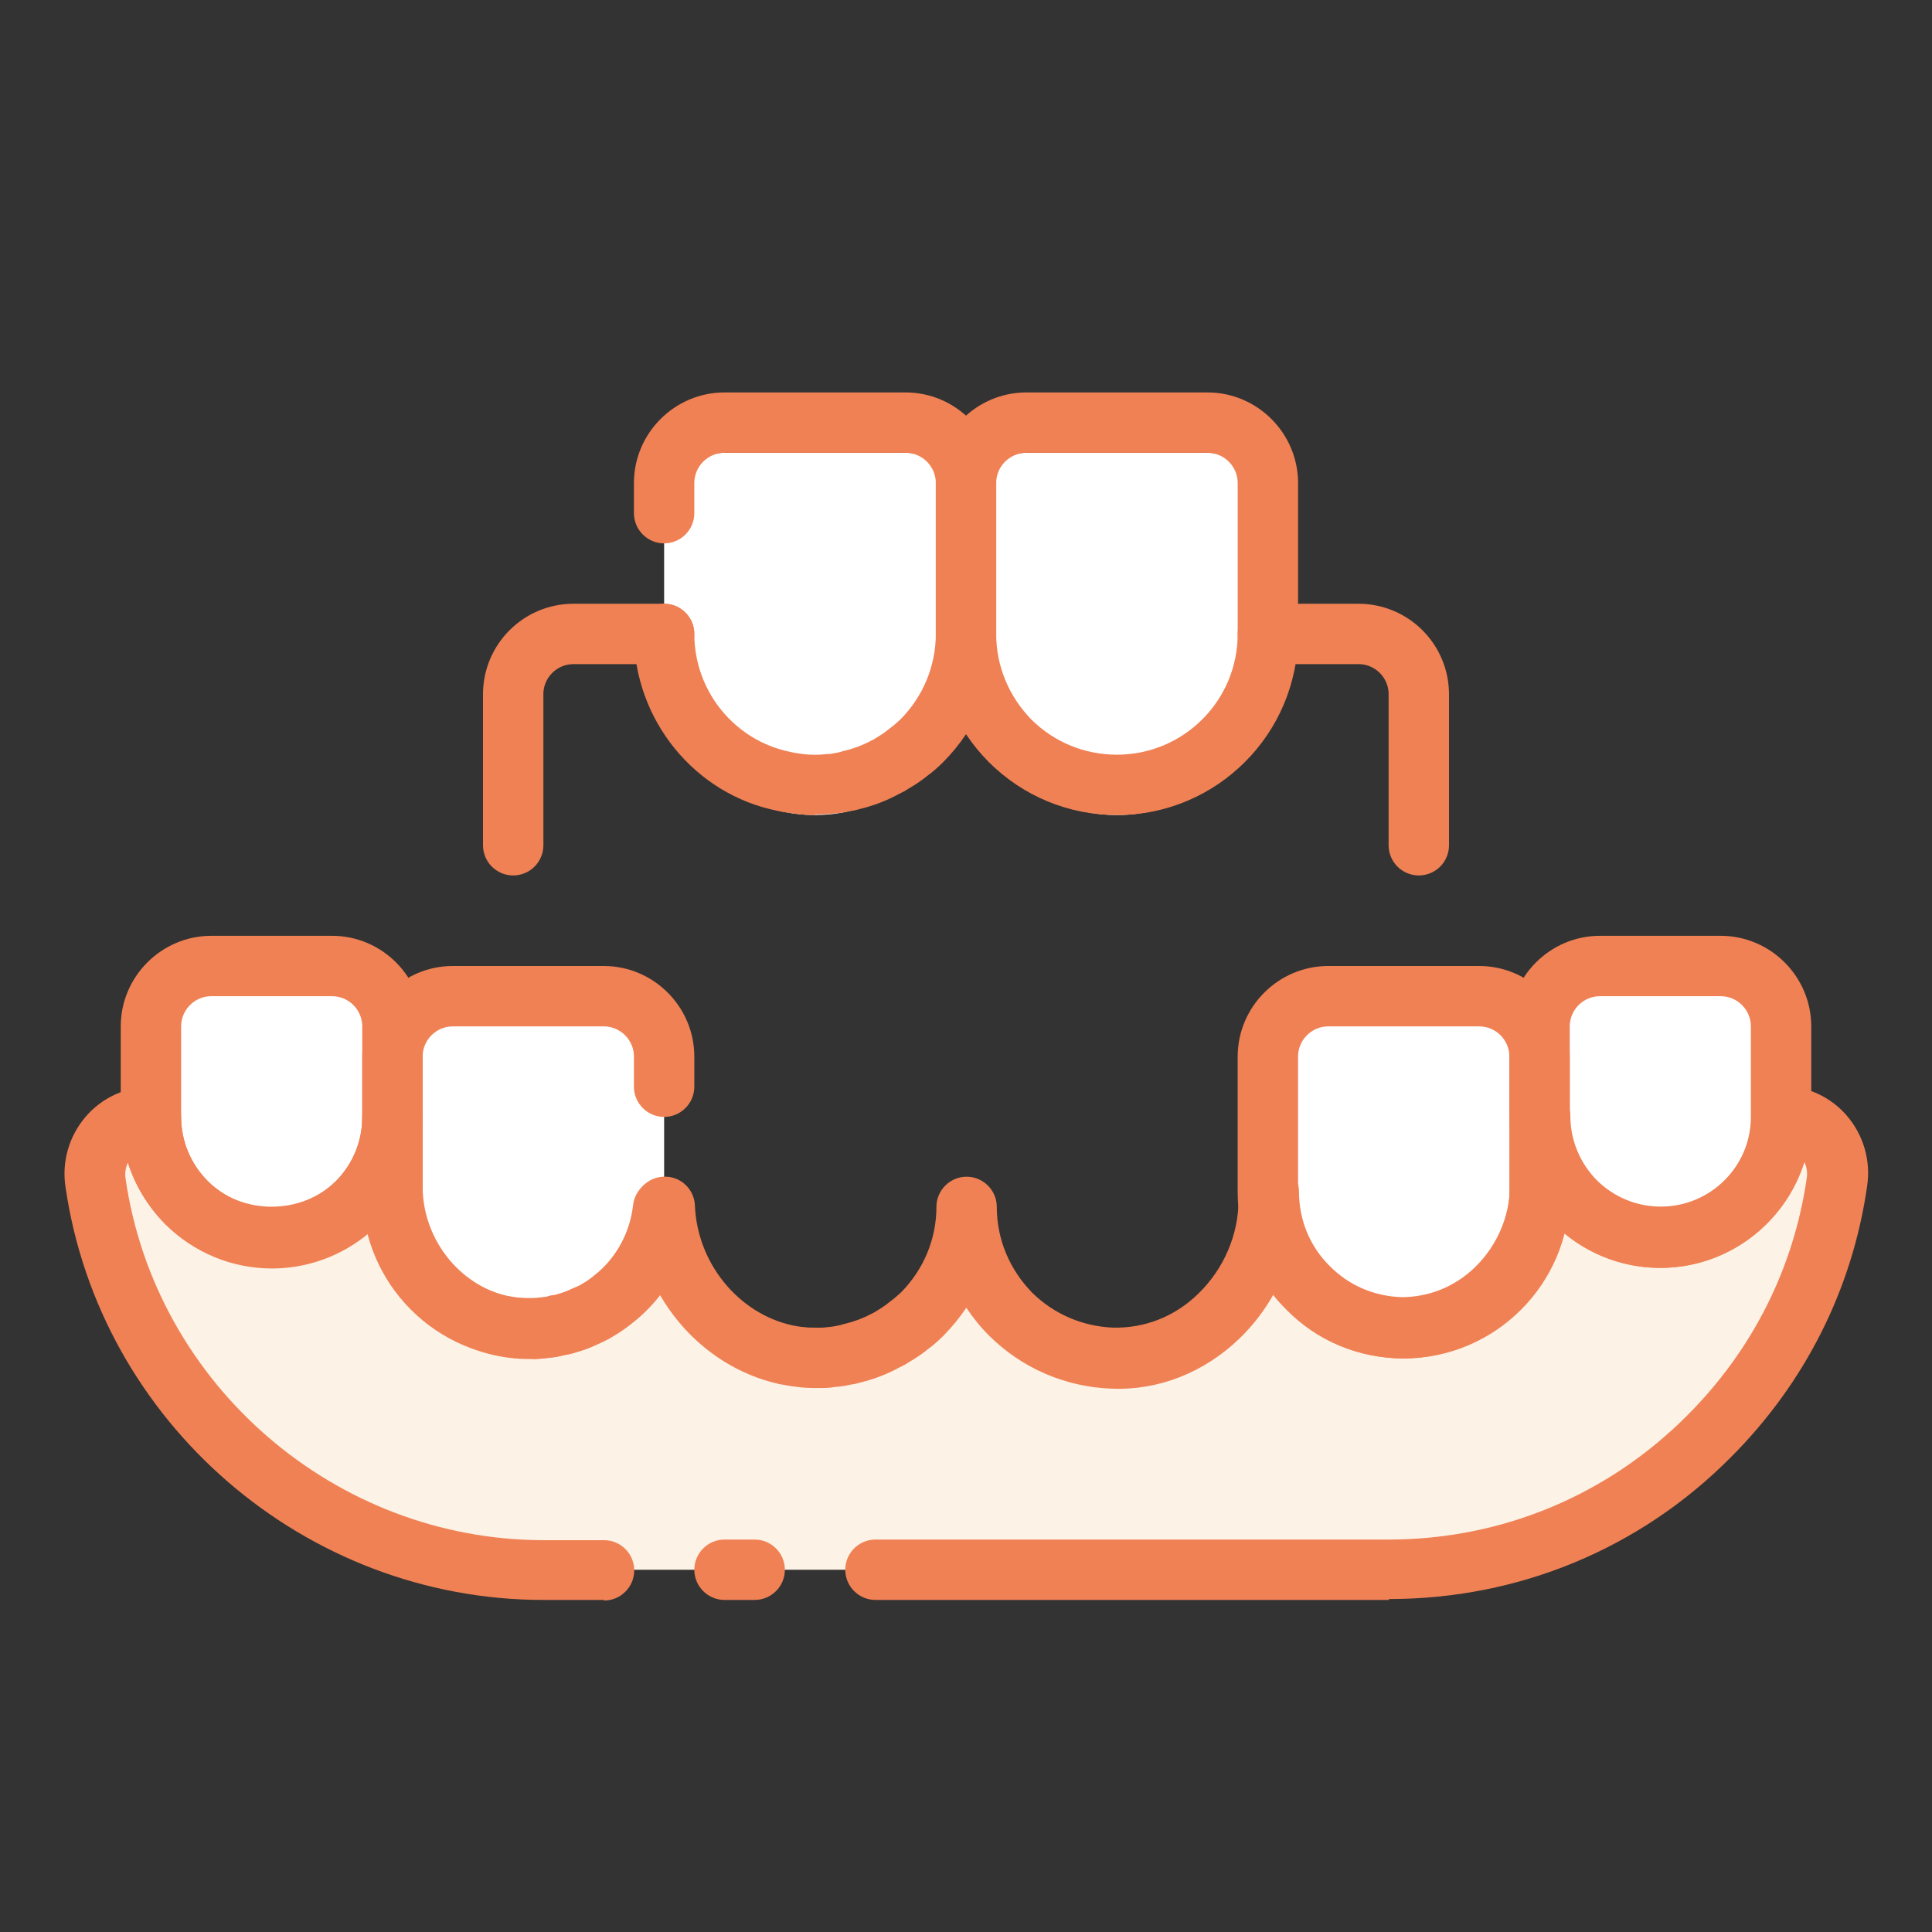
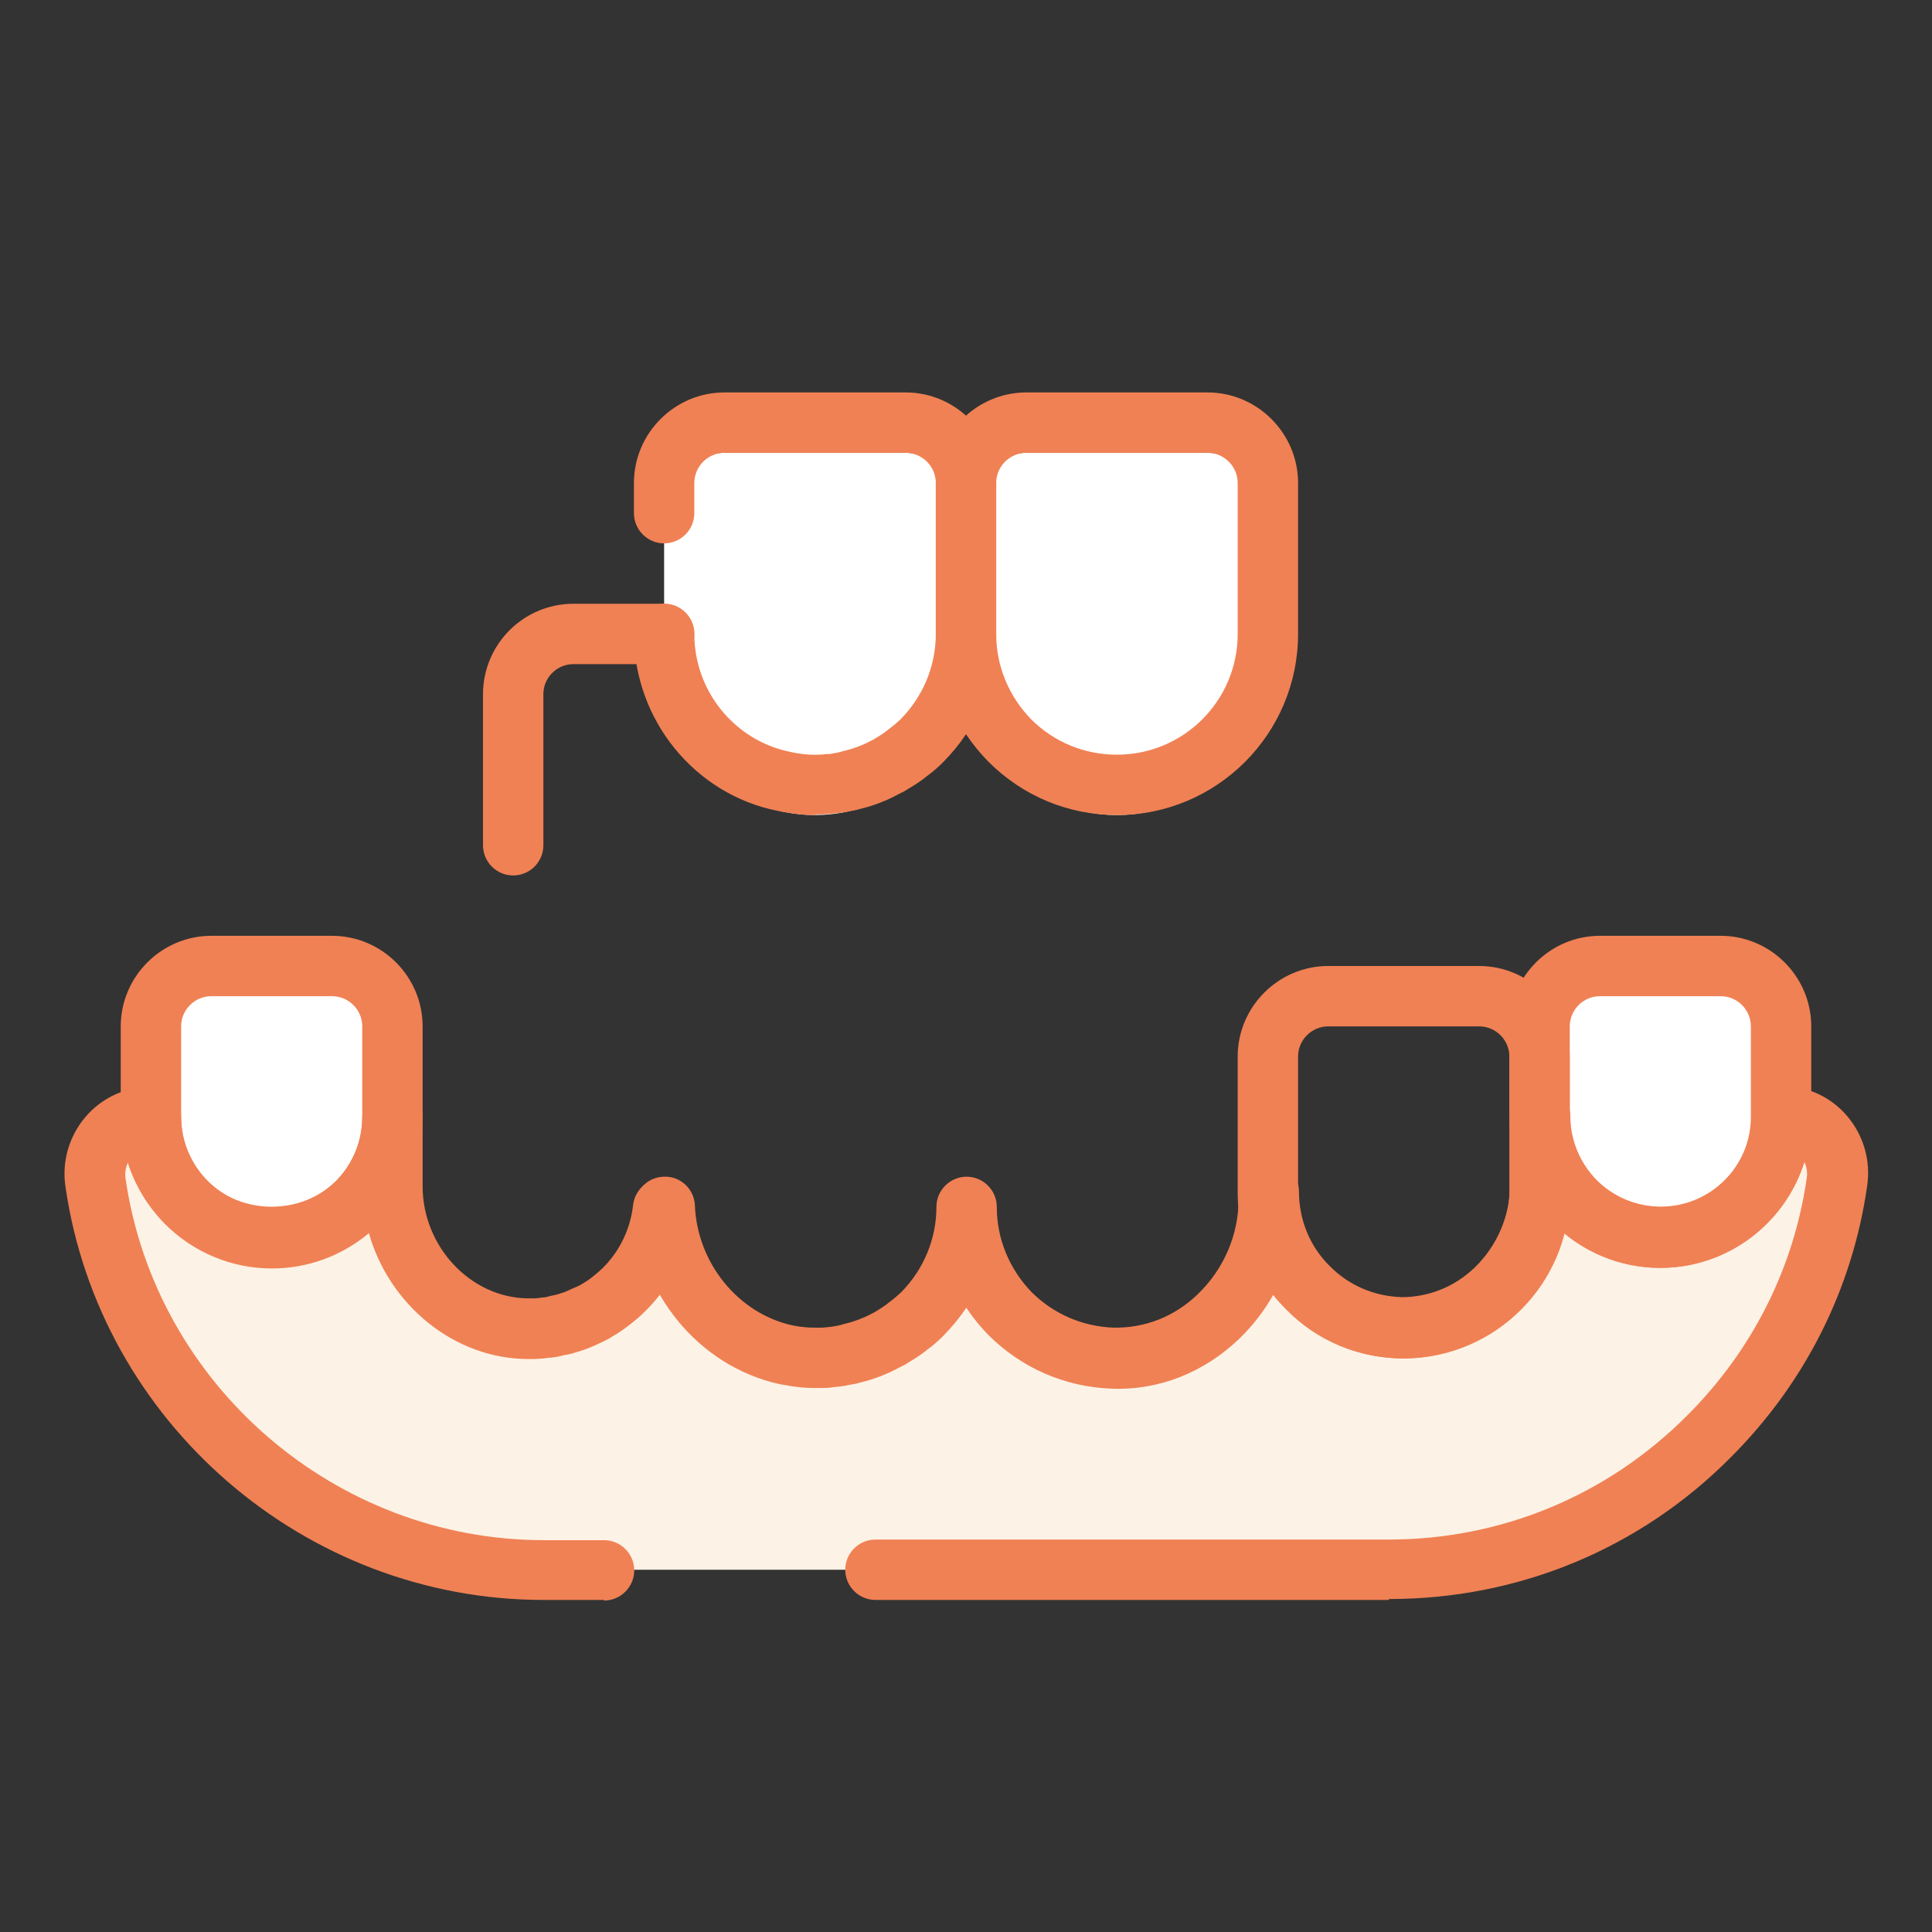
<svg xmlns="http://www.w3.org/2000/svg" width="64" height="64" viewBox="0 0 64 64" fill="none">
  <rect x="0" y="0" width="64" height="64" fill="#333333" stroke="none" />
  <path d="M32 17V22C32 23.38 31.44 24.63 30.54 25.54C29.63 26.44 28.38 27 27 27C24.24 27 22 24.76 22 22V17C22 15.9 22.9 15 24 15H30C31.1 15 32 15.9 32 17Z" fill="white" />
-   <path d="M22 35V39.5C22 40.74 21.5 41.87 20.68 42.68C19.87 43.5 18.74 44 17.5 44C15.01 44 13 41.99 13 39.5V35C13 33.9 13.9 33 15 33H20C21.1 33 22 33.9 22 35Z" fill="white" />
  <path d="M13 34V37C13 38.1 12.55 39.1 11.83 39.83C11.1 40.55 10.1 41 9 41C6.79 41 5 39.21 5 37V34C5 32.9 5.9 32 7 32H11C12.1 32 13 32.9 13 34Z" fill="white" />
  <path d="M42 17V22C42 24.76 39.76 27 37 27C35.62 27 34.37 26.44 33.46 25.54C32.56 24.63 32 23.38 32 22V17C32 15.9 32.9 15 34 15H40C41.1 15 42 15.9 42 17Z" fill="white" />
-   <path d="M51 35V39.5C51 41.99 48.99 44 46.5 44C45.26 44 44.13 43.5 43.32 42.68C42.5 41.87 42 40.74 42 39.5V35C42 33.9 42.9 33 44 33H49C50.1 33 51 33.9 51 35Z" fill="white" />
  <path d="M59 34V37C59 39.21 57.21 41 55 41C53.9 41 52.9 40.55 52.17 39.83C51.45 39.1 51 38.1 51 37V34C51 32.9 51.9 32 53 32H57C58.1 32 59 32.9 59 34Z" fill="white" />
  <path d="M59 37C60.16 37 61.01 38.04 60.84 39.18C60.36 42.45 58.83 45.38 56.6 47.6C53.89 50.32 50.14 52 46 52H18C10.46 52 4.21 46.43 3.16 39.18C2.99 38.04 3.85 37 5 37C5 39.21 6.79 41 9 41C10.1 41 11.1 40.55 11.83 39.83C12.55 39.1 13 38.1 13 37V39.29C13 41.84 15.08 44.07 17.63 44C18.82 43.97 19.9 43.47 20.68 42.68C21.5 41.87 22 40.74 22 39.5V39.76C22 42.61 24.33 45.1 27.18 45C28.49 44.95 29.67 44.4 30.54 43.54C31.44 42.63 32 41.38 32 40C32 41.38 32.56 42.63 33.46 43.54C34.33 44.4 35.51 44.95 36.82 45C39.67 45.1 42 42.61 42 39.76V39.5C42 40.74 42.5 41.87 43.32 42.68C44.1 43.47 45.18 43.96 46.37 44C48.92 44.07 51 41.83 51 39.29V37C51 38.1 51.45 39.1 52.17 39.83C52.9 40.55 53.9 41 55 41C57.21 41 59 39.21 59 37Z" fill="#FCF2E6" />
  <path d="M27.01 27C26.8 27 26.58 26.99 26.37 26.96C26.17 26.93 25.96 26.91 25.76 26.86C23.02 26.32 21 23.85 21 21C21 20.45 21.45 20 22 20C22.55 20 23 20.45 23 21C23 22.9 24.34 24.54 26.19 24.91C26.36 24.95 26.48 24.96 26.6 24.98C26.87 25.01 27.13 25.01 27.38 24.98C27.49 24.98 27.56 24.97 27.63 24.95C27.64 24.95 27.67 24.95 27.7 24.94C27.75 24.93 27.79 24.92 27.84 24.91C27.88 24.89 27.94 24.88 27.98 24.87C28.27 24.8 28.57 24.69 28.85 24.54C28.92 24.51 28.95 24.49 28.98 24.47C29.18 24.35 29.3 24.27 29.41 24.18C29.41 24.18 29.41 24.18 29.42 24.17C29.45 24.15 29.47 24.13 29.5 24.11C29.61 24.03 29.72 23.93 29.83 23.83C30.58 23.07 31 22.06 31 21V16C31 15.45 30.55 15 30 15H24C23.45 15 23 15.45 23 16V17C23 17.55 22.55 18 22 18C21.45 18 21 17.55 21 17V16C21 14.35 22.35 13 24 13H30C31.65 13 33 14.35 33 16V21C33 22.6 32.38 24.1 31.25 25.24C31.08 25.41 30.9 25.57 30.72 25.7C30.7 25.71 30.68 25.73 30.67 25.74C30.48 25.89 30.28 26.02 30.07 26.14C30.04 26.17 29.91 26.24 29.78 26.3C29.38 26.52 28.94 26.69 28.48 26.8C28.35 26.84 28.24 26.86 28.15 26.87C28.1 26.88 28.05 26.89 28.02 26.9C27.9 26.92 27.75 26.94 27.6 26.95C27.44 26.97 27.22 26.98 27.01 26.98V27Z" fill="#F08154" />
-   <path d="M17.63 45H17.5C14.47 45 12 42.53 12 39.5V35C12 33.35 13.35 32 15 32H20C21.65 32 23 33.35 23 35V36C23 36.55 22.55 37 22 37C21.45 37 21 36.55 21 36V35C21 34.45 20.55 34 20 34H15C14.45 34 14 34.45 14 35V39.5C14 41.43 15.57 43 17.5 43H17.61C17.7 42.99 17.79 43 17.89 42.98C17.92 42.98 17.96 42.97 17.99 42.97C18.04 42.97 18.09 42.96 18.15 42.94C18.22 42.92 18.29 42.9 18.37 42.9C18.41 42.9 18.44 42.88 18.48 42.87C18.65 42.82 18.74 42.79 18.83 42.75C18.94 42.7 19.02 42.66 19.1 42.63L19.19 42.59C19.19 42.59 19.21 42.58 19.23 42.57C19.41 42.47 19.58 42.36 19.74 42.22C19.84 42.14 19.92 42.07 19.99 42C20.56 41.44 20.91 40.7 21 39.92C21.06 39.37 21.55 38.97 22.1 39.03C22.65 39.09 23.05 39.58 22.99 40.13C22.86 41.37 22.3 42.54 21.41 43.42C21.29 43.54 21.17 43.65 21.03 43.76C20.8 43.95 20.54 44.14 20.27 44.29C20.23 44.32 20.18 44.35 20.13 44.37L19.99 44.44C19.87 44.5 19.75 44.55 19.64 44.6C19.5 44.66 19.32 44.73 19.13 44.78C19.1 44.8 18.99 44.82 18.88 44.85C18.8 44.87 18.74 44.88 18.68 44.89C18.53 44.93 18.39 44.95 18.24 44.97C18.12 44.99 18 45 17.88 45.01C17.79 45.02 17.72 45.02 17.67 45.02L17.63 45Z" fill="#F08154" />
  <path d="M9 42C6.24 42 4 39.76 4 37V34C4 32.35 5.35 31 7 31H11C12.65 31 14 32.35 14 34V37C14 38.32 13.48 39.58 12.54 40.53C11.58 41.48 10.32 42 9 42ZM7 33C6.45 33 6 33.45 6 34V37C6 38.65 7.35 40 9 40C9.79 40 10.55 39.69 11.13 39.12C11.69 38.55 12 37.8 12 37V34C12 33.45 11.55 33 11 33H7Z" fill="#F08154" />
  <path d="M37 27C35.4 27 33.9 26.38 32.76 25.25C31.62 24.1 31 22.6 31 21V16C31 14.35 32.35 13 34 13H40C41.65 13 43 14.35 43 16V21C43 24.31 40.31 27 37 27ZM34 15C33.45 15 33 15.45 33 16V21C33 22.07 33.42 23.07 34.17 23.84C34.93 24.59 35.93 25 37 25C39.21 25 41 23.21 41 21V16C41 15.45 40.55 15 40 15H34Z" fill="#F08154" />
-   <path d="M42 21H45C46.105 21 47 21.895 47 23V28" stroke="#F08154" stroke-width="2" stroke-linecap="round" />
  <path d="M22 21H19C17.895 21 17 21.895 17 23V28" stroke="#F08154" stroke-width="2" stroke-linecap="round" />
  <path d="M46.5 45C45.02 45 43.64 44.43 42.61 43.38C41.58 42.36 41 40.98 41 39.5V35C41 33.35 42.35 32 44 32H49C50.65 32 52 33.35 52 35V39.5C52 42.53 49.53 45 46.5 45ZM44 34C43.45 34 43 34.45 43 35V39.5C43 40.44 43.36 41.32 44.02 41.97C44.68 42.64 45.56 43 46.5 43C48.43 43 50 41.43 50 39.5V35C50 34.45 49.55 34 49 34H44Z" fill="#F08154" />
  <path d="M55 42C53.68 42 52.42 41.48 51.47 40.54C50.52 39.58 50 38.32 50 37V34C50 32.35 51.35 31 53 31H57C58.65 31 60 32.35 60 34V37C60 39.76 57.76 42 55 42ZM53 33C52.45 33 52 33.45 52 34V37C52 37.79 52.31 38.55 52.88 39.13C53.45 39.69 54.2 40 55 40C56.65 40 58 38.65 58 37V34C58 33.45 57.55 33 57 33H53Z" fill="#F08154" />
-   <path d="M25 53H24C23.45 53 23 52.55 23 52C23 51.45 23.45 51 24 51H25C25.55 51 26 51.45 26 52C26 52.55 25.55 53 25 53Z" fill="#F08154" />
  <path d="M46 53H29C28.45 53 28 52.55 28 52C28 51.45 28.45 51 29 51H46C49.74 51 53.25 49.54 55.89 46.89C58.05 44.73 59.42 42.01 59.85 39.03C59.88 38.84 59.85 38.65 59.77 38.49C59.13 40.52 57.23 42 55 42C53.82 42 52.69 41.59 51.79 40.83C51.51 41.81 50.98 42.72 50.24 43.45C49.17 44.49 47.78 45.03 46.35 45C44.92 44.95 43.6 44.38 42.62 43.38C42.46 43.22 42.31 43.06 42.18 42.89C41.88 43.42 41.51 43.9 41.07 44.33C39.9 45.46 38.39 46.07 36.8 46C35.28 45.94 33.85 45.32 32.77 44.25C32.48 43.96 32.23 43.65 32.01 43.32C31.79 43.65 31.54 43.95 31.26 44.24C31.09 44.41 30.91 44.57 30.73 44.7C30.71 44.71 30.69 44.73 30.68 44.74C30.49 44.89 30.29 45.02 30.08 45.14C30.05 45.17 29.92 45.24 29.79 45.3C29.39 45.52 28.95 45.69 28.49 45.8C28.36 45.84 28.25 45.86 28.16 45.87C28.11 45.88 28.06 45.89 28.03 45.9C27.91 45.92 27.76 45.94 27.61 45.95C27.54 45.97 27.36 45.98 27.19 45.98H27.02C26.81 45.98 26.59 45.97 26.38 45.94C26.19 45.92 26.01 45.88 25.82 45.85C23.14 45.26 21.14 42.81 21.02 40.02C21 39.47 21.42 39 21.98 38.98C22.53 38.95 23 39.38 23.02 39.94C23.1 41.84 24.45 43.5 26.23 43.9C26.34 43.92 26.47 43.95 26.62 43.96C26.76 43.98 26.89 43.98 27.03 43.98H27.2C27.2 43.98 27.3 43.98 27.35 43.97C27.52 43.95 27.59 43.95 27.65 43.93C27.66 43.93 27.69 43.93 27.72 43.92C27.77 43.91 27.81 43.9 27.86 43.89C27.9 43.87 27.96 43.86 28 43.85C28.29 43.78 28.59 43.67 28.87 43.52C28.94 43.49 28.97 43.47 29 43.45C29.2 43.33 29.32 43.25 29.43 43.16C29.43 43.16 29.43 43.16 29.44 43.15C29.47 43.13 29.49 43.11 29.52 43.09C29.63 43.01 29.74 42.91 29.85 42.81C30.6 42.05 31.02 41.04 31.02 39.98C31.02 39.43 31.47 38.98 32.02 38.98C32.57 38.98 33.02 39.43 33.02 39.98C33.02 41.05 33.44 42.05 34.19 42.82C34.91 43.53 35.86 43.94 36.88 43.98C37.92 44 38.91 43.62 39.69 42.86C40.54 42.04 41.03 40.9 41.03 39.73V39.47C41.03 38.92 41.48 38.47 42.03 38.47C42.58 38.47 43.03 38.92 43.03 39.47C43.03 40.41 43.39 41.29 44.05 41.94C44.68 42.58 45.52 42.94 46.43 42.97C47.31 42.97 48.18 42.64 48.86 41.98C49.6 41.26 50.02 40.27 50.02 39.26V36.97C50.02 36.42 50.47 35.97 51.02 35.97C51.57 35.97 52.02 36.42 52.02 36.97C52.02 37.76 52.33 38.52 52.9 39.1C53.47 39.66 54.22 39.97 55.02 39.97C56.67 39.97 58.02 38.62 58.02 36.97C58.02 36.42 58.47 35.97 59.02 35.97C59.85 35.97 60.64 36.33 61.18 36.96C61.73 37.6 61.98 38.45 61.85 39.3C61.36 42.7 59.8 45.81 57.33 48.28C54.32 51.31 50.3 52.97 46.02 52.97L46 53Z" fill="#F08154" />
  <path d="M20 53H18C10.1 53 3.3 47.12 2.17 39.32C2.04 38.48 2.29 37.63 2.84 36.99C3.38 36.36 4.17 36 5 36C5.55 36 6 36.45 6 37C6 37.79 6.31 38.55 6.88 39.13C8.01 40.25 9.97 40.26 11.13 39.13C11.69 38.56 12 37.81 12 37.01C12 36.46 12.45 36.01 13 36.01C13.55 36.01 14 36.46 14 37.01V39.3C14 41.3 15.6 43 17.5 43.01H17.61C17.61 43.01 17.7 43.01 17.75 43.01L17.98 42.98C18.04 42.98 18.09 42.97 18.13 42.96C18.18 42.94 18.23 42.93 18.28 42.92C18.35 42.91 18.42 42.89 18.49 42.87C18.62 42.83 18.72 42.8 18.8 42.76C18.91 42.71 18.99 42.67 19.07 42.64L19.16 42.6C19.16 42.6 19.18 42.59 19.2 42.58C19.38 42.48 19.55 42.37 19.71 42.23C19.81 42.15 19.89 42.08 19.96 42.01C20.53 41.45 20.88 40.71 20.97 39.93C21.03 39.38 21.52 38.98 22.07 39.04C22.62 39.1 23.02 39.59 22.96 40.14C22.83 41.38 22.27 42.55 21.38 43.43C21.26 43.55 21.14 43.66 21 43.77C20.77 43.96 20.51 44.15 20.24 44.3C20.2 44.33 20.15 44.36 20.1 44.38L19.96 44.45C19.84 44.51 19.72 44.56 19.61 44.61C19.47 44.67 19.29 44.74 19.1 44.79C18.99 44.83 18.84 44.87 18.69 44.89C18.52 44.94 18.35 44.97 18.16 44.98C18.03 45 17.94 45.01 17.86 45.01C17.77 45.02 17.69 45.02 17.64 45.02H17.51C15.04 45.02 12.89 43.22 12.22 40.85C11.31 41.61 10.18 42.02 9.01 42.02C7.69 42.02 6.43 41.5 5.48 40.56C4.9 39.97 4.48 39.27 4.24 38.51C4.16 38.67 4.13 38.86 4.16 39.05C5.15 45.87 11.1 51.02 18.01 51.02H20.01C20.56 51.02 21.01 51.47 21.01 52.02C21.01 52.57 20.56 53.02 20.01 53.02L20 53Z" fill="#F08154" />
</svg>